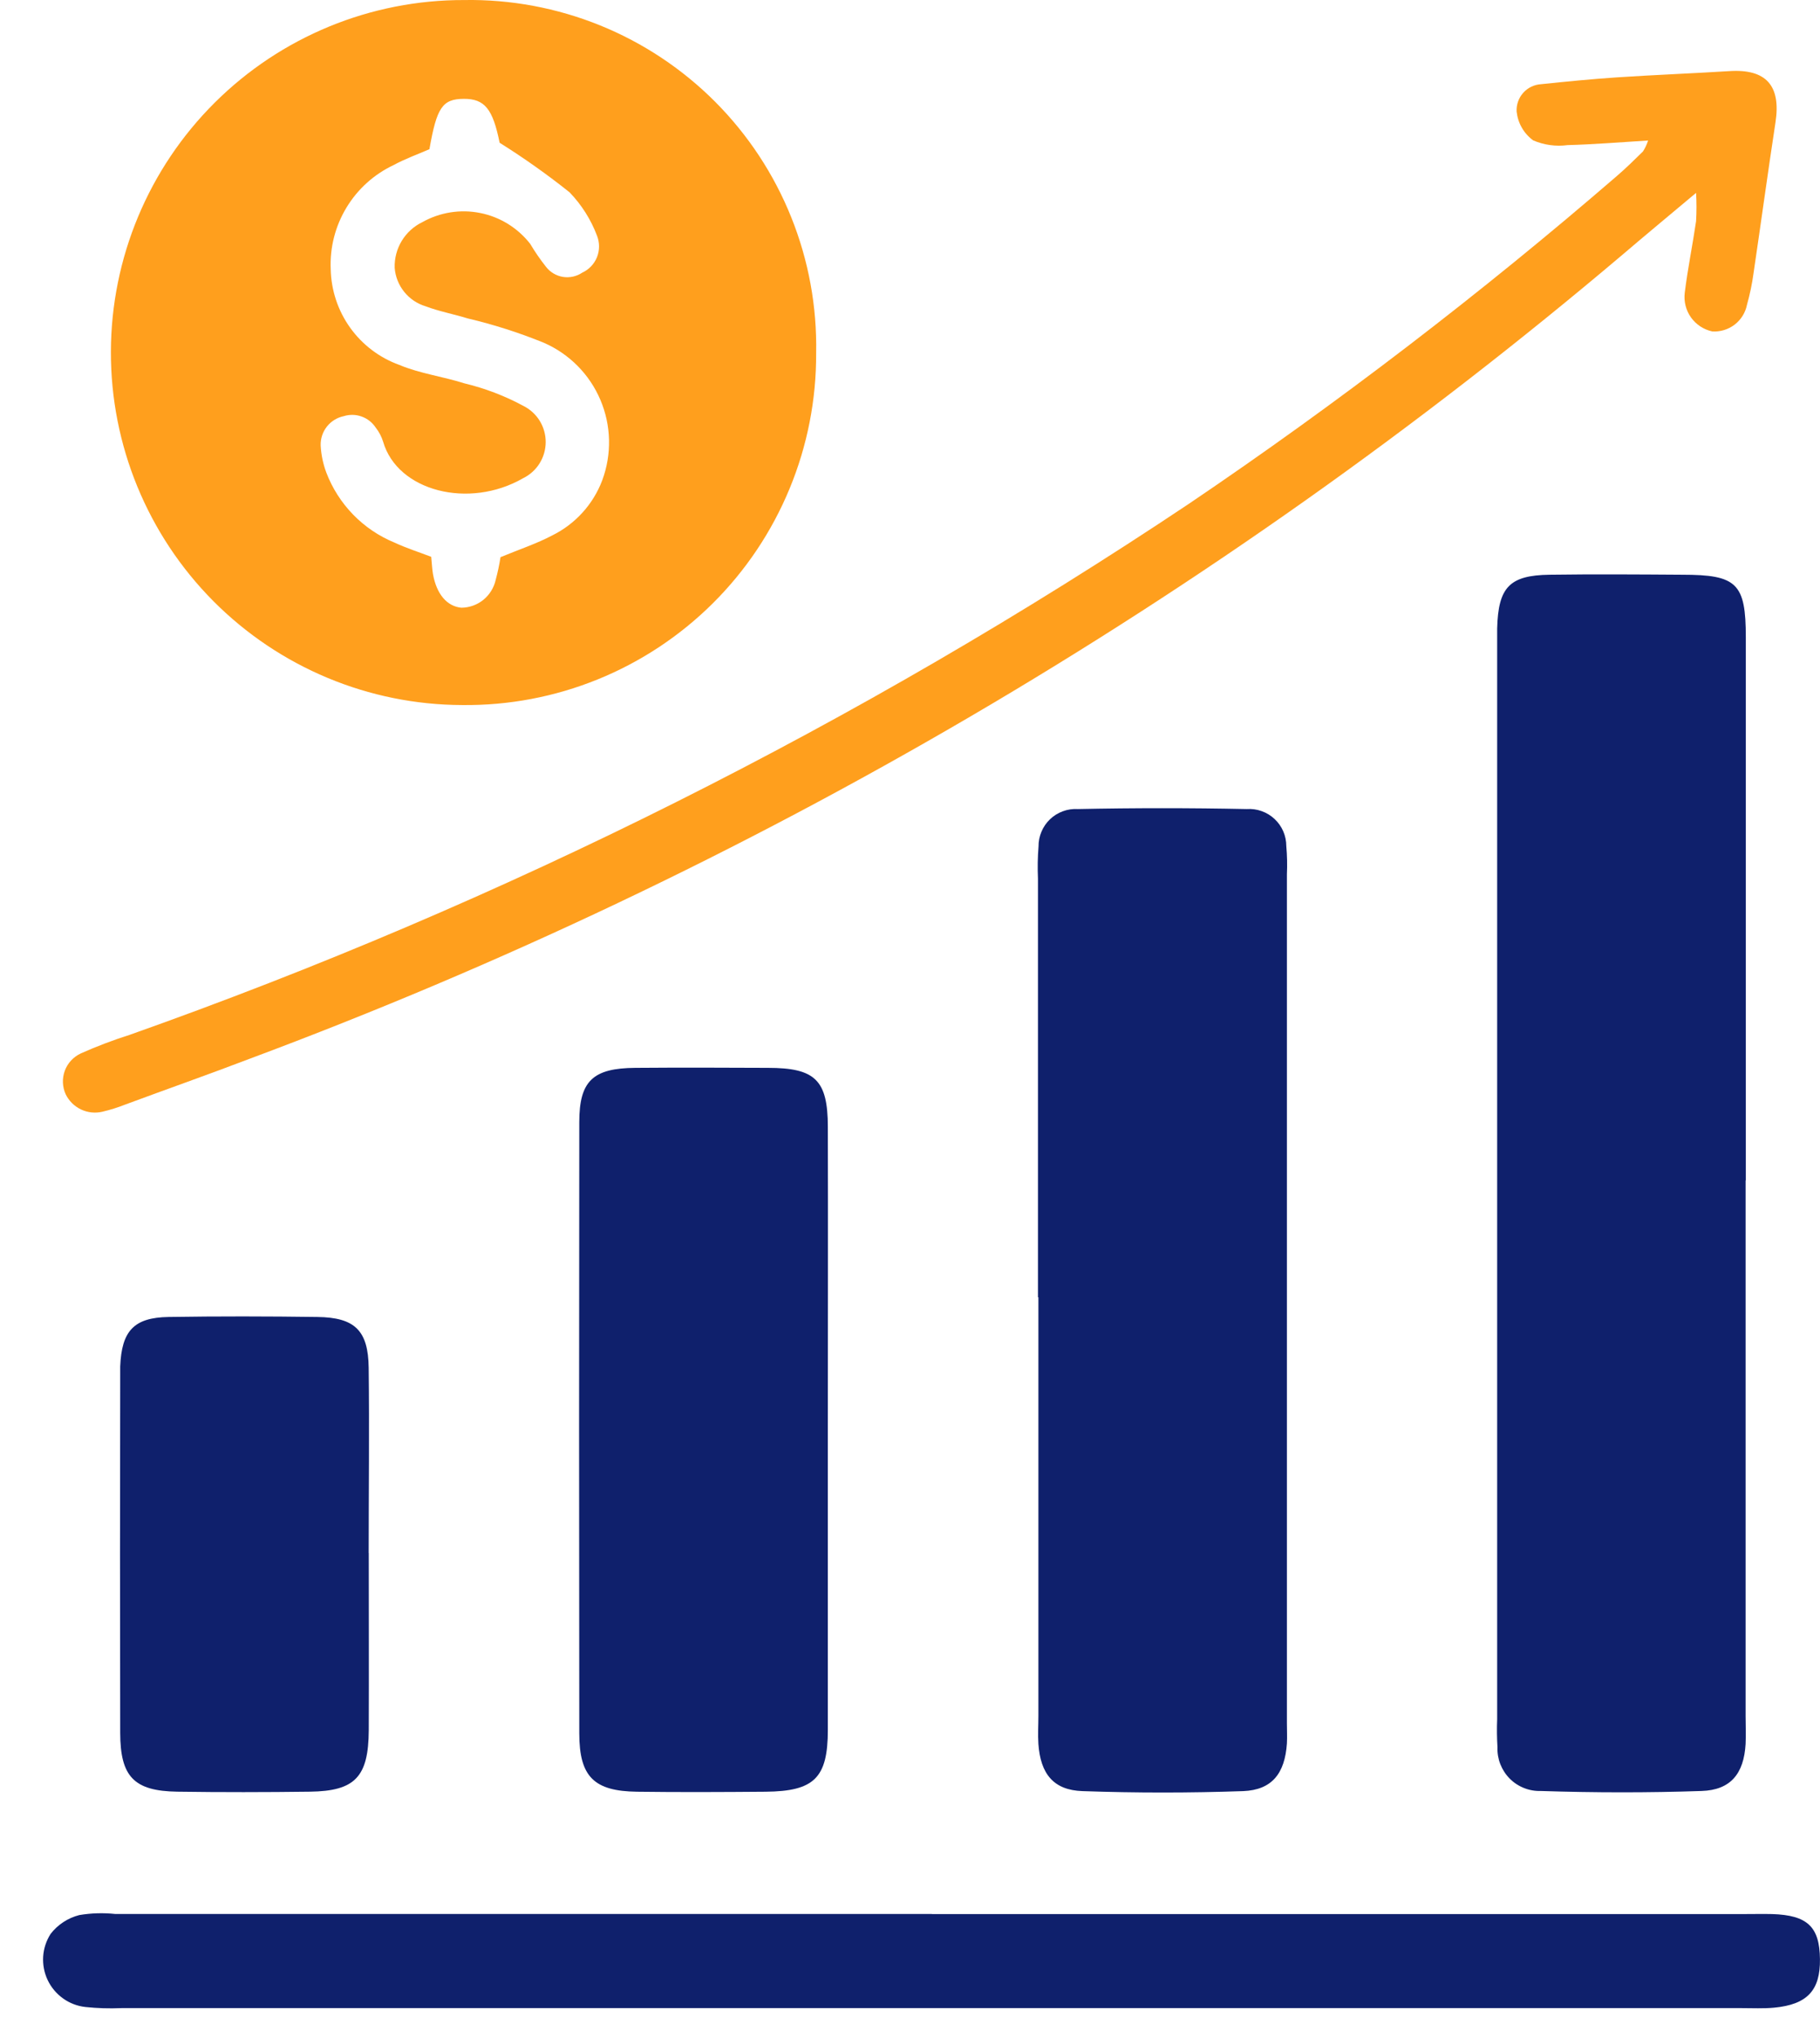
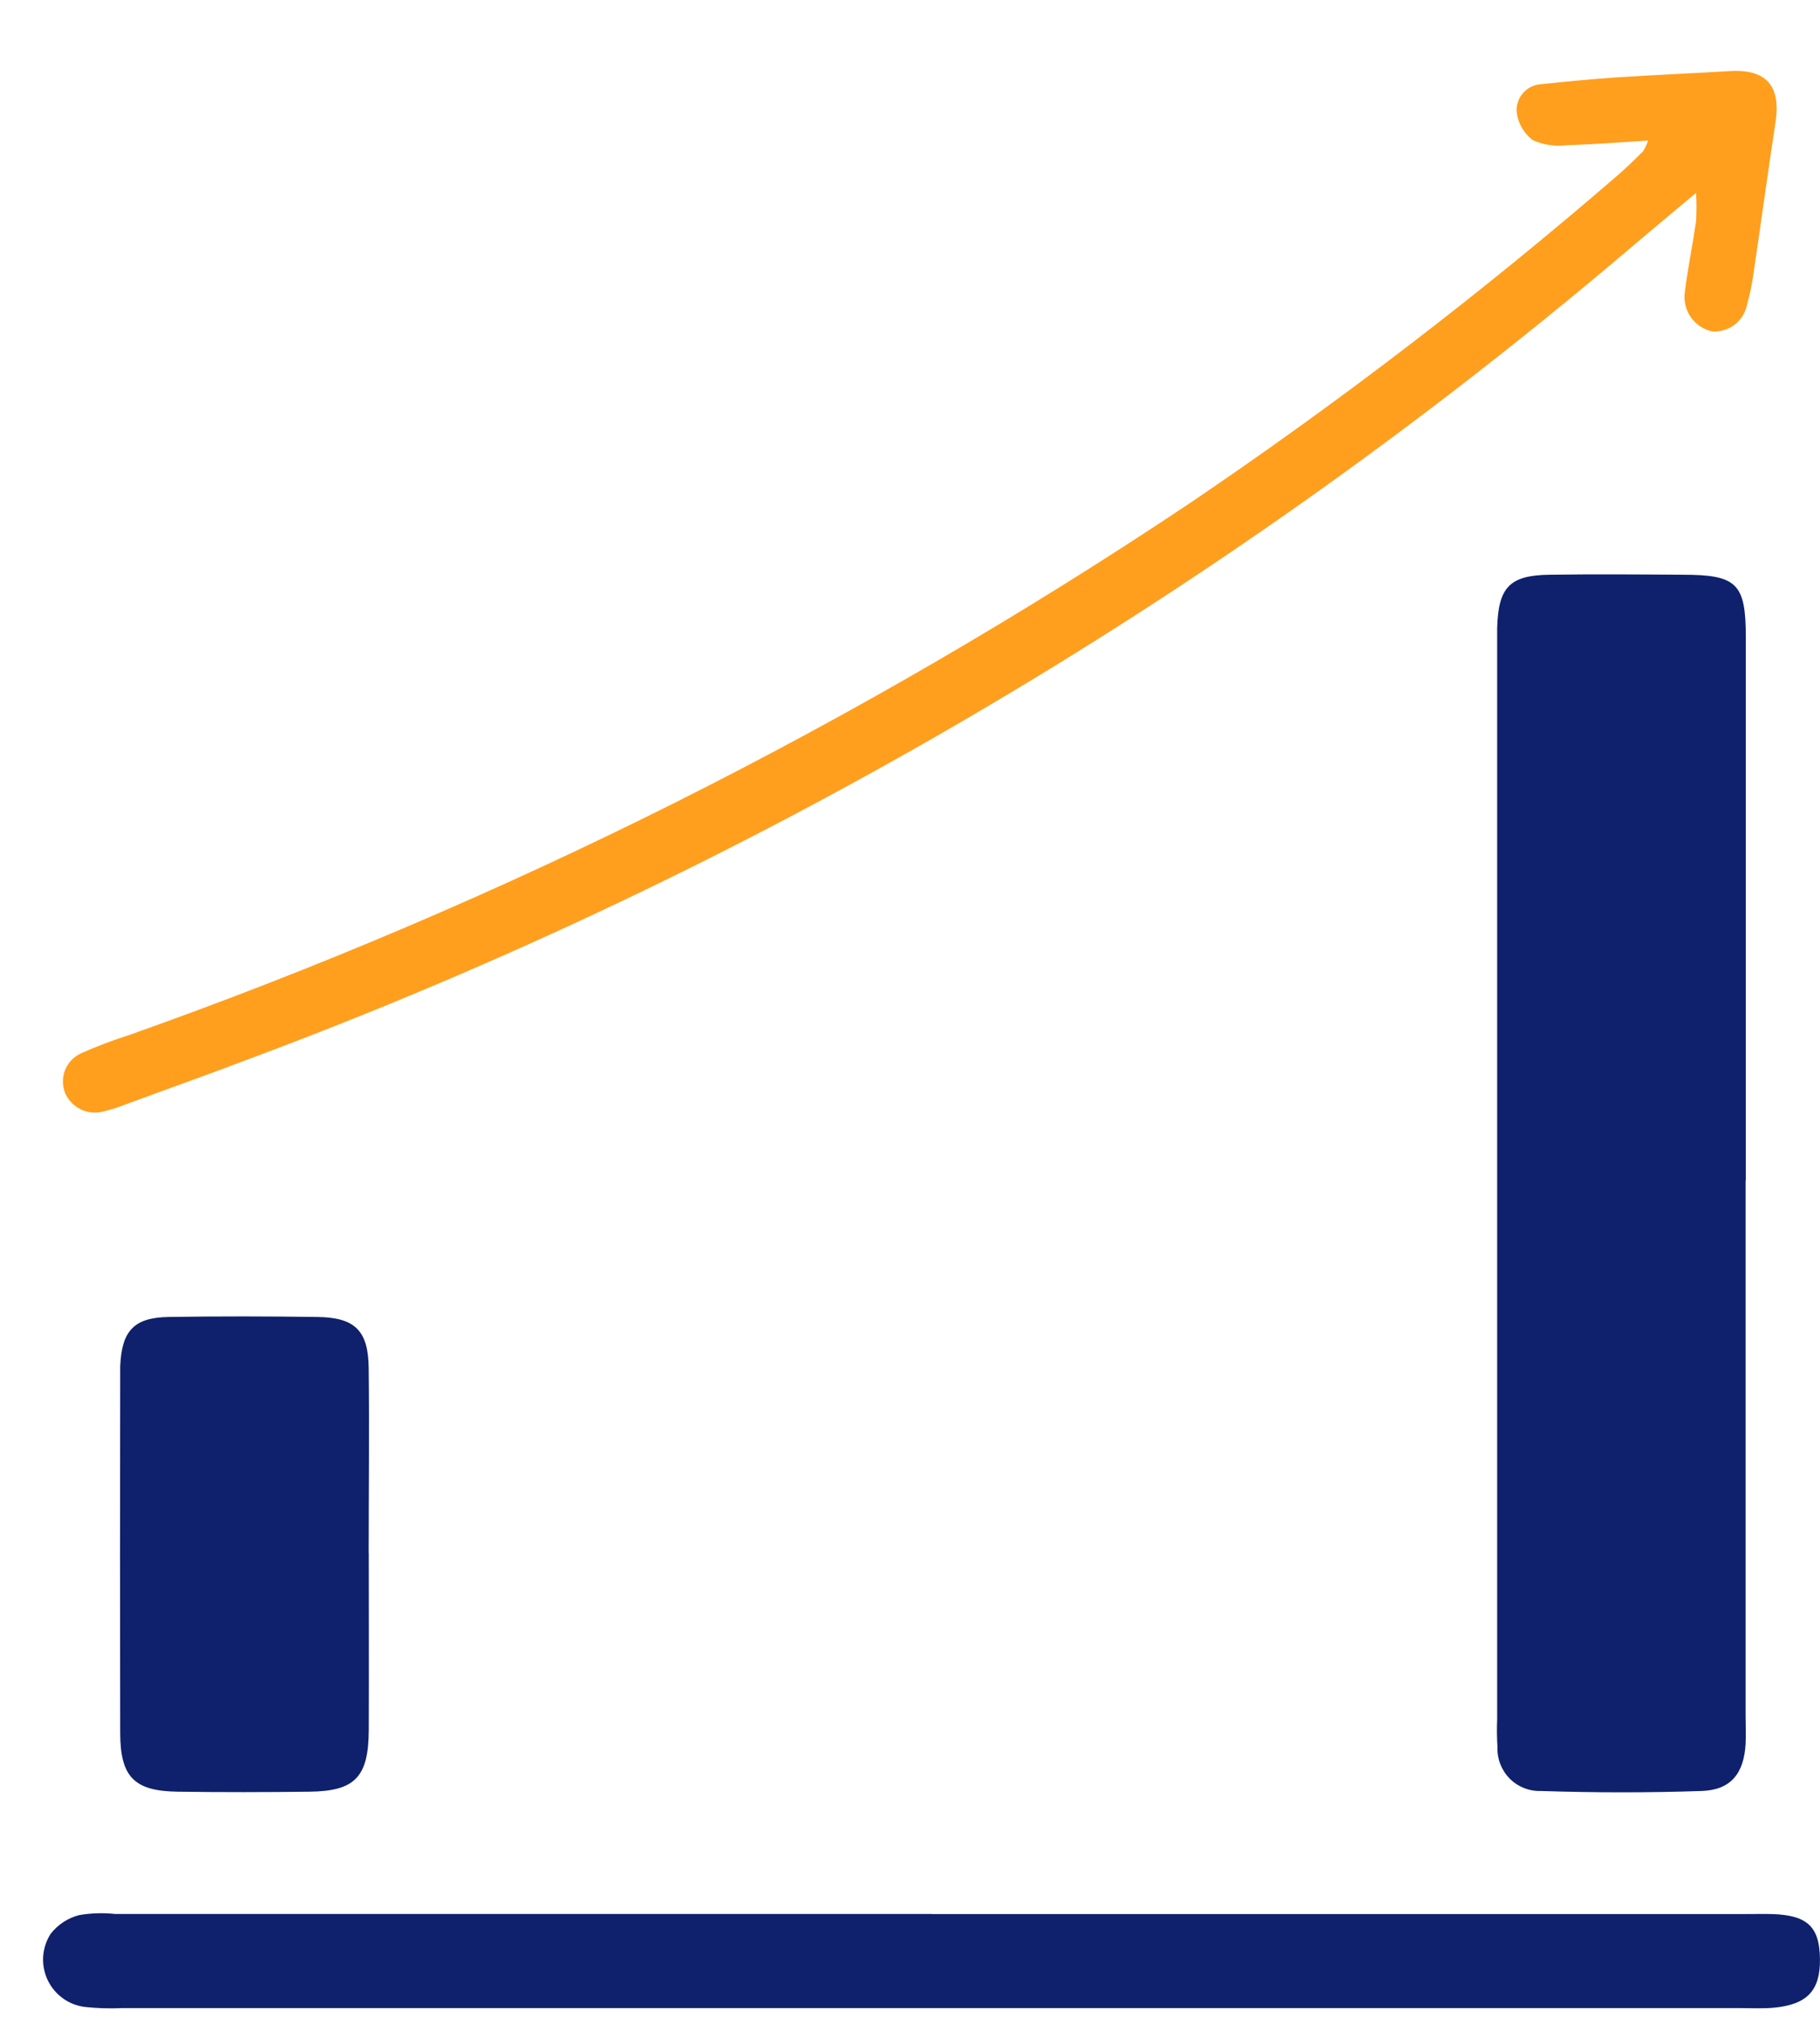
<svg xmlns="http://www.w3.org/2000/svg" width="42" height="47" viewBox="0 0 42 47" fill="none">
-   <path d="M10.667 16.262C8.51 16.256 6.445 15.394 4.924 13.865C3.404 12.336 2.553 10.265 2.559 8.109C2.565 5.953 3.427 3.887 4.956 2.367C6.485 0.846 8.555 -0.005 10.712 0.001C11.785 -0.017 12.851 0.182 13.847 0.585C14.842 0.988 15.745 1.588 16.504 2.348C17.262 3.109 17.859 4.014 18.259 5.01C18.66 6.007 18.855 7.074 18.834 8.147C18.839 9.219 18.631 10.28 18.221 11.271C17.812 12.261 17.21 13.16 16.45 13.915C15.69 14.67 14.787 15.267 13.794 15.67C12.801 16.073 11.738 16.274 10.667 16.262ZM9.91 3.441C9.64 3.559 9.349 3.663 9.08 3.809C8.629 4.022 8.251 4.364 7.994 4.791C7.736 5.218 7.61 5.711 7.632 6.209C7.642 6.694 7.798 7.164 8.08 7.558C8.362 7.952 8.757 8.251 9.213 8.416C9.688 8.616 10.221 8.684 10.713 8.841C11.189 8.955 11.649 9.13 12.08 9.363C12.235 9.441 12.365 9.56 12.456 9.708C12.546 9.856 12.594 10.026 12.593 10.199C12.592 10.373 12.543 10.542 12.451 10.689C12.359 10.836 12.227 10.954 12.072 11.03C10.822 11.75 9.172 11.33 8.841 10.187C8.804 10.069 8.746 9.958 8.669 9.861C8.591 9.743 8.477 9.654 8.344 9.607C8.211 9.559 8.066 9.557 7.932 9.599C7.778 9.631 7.64 9.717 7.543 9.84C7.446 9.963 7.395 10.117 7.4 10.274C7.411 10.488 7.455 10.698 7.53 10.899C7.668 11.261 7.879 11.591 8.149 11.869C8.419 12.147 8.743 12.366 9.102 12.514C9.376 12.642 9.667 12.734 9.951 12.843C9.967 12.999 9.971 13.121 9.992 13.243C10.076 13.706 10.315 13.985 10.646 14.017C10.832 14.016 11.012 13.951 11.156 13.834C11.3 13.716 11.4 13.553 11.44 13.371C11.486 13.2 11.523 13.026 11.55 12.851C12.006 12.664 12.388 12.537 12.741 12.351C13.274 12.089 13.688 11.634 13.898 11.078C14.121 10.477 14.106 9.813 13.855 9.223C13.604 8.632 13.136 8.161 12.548 7.905C11.979 7.673 11.393 7.486 10.796 7.345C10.473 7.245 10.137 7.184 9.823 7.065C9.628 7.007 9.455 6.89 9.328 6.732C9.2 6.573 9.123 6.38 9.108 6.177C9.101 5.959 9.158 5.743 9.271 5.556C9.384 5.37 9.549 5.219 9.746 5.124C10.152 4.896 10.626 4.821 11.083 4.913C11.54 5.004 11.948 5.257 12.235 5.624C12.345 5.809 12.467 5.986 12.601 6.155C12.697 6.279 12.837 6.362 12.992 6.387C13.147 6.411 13.305 6.377 13.436 6.289C13.591 6.218 13.713 6.09 13.777 5.931C13.84 5.772 13.84 5.595 13.777 5.436C13.636 5.063 13.421 4.723 13.144 4.436C12.628 4.024 12.089 3.643 11.53 3.293C11.373 2.517 11.189 2.276 10.699 2.28C10.209 2.284 10.078 2.48 9.91 3.441Z" fill="#FF9F1D" />
  <path d="M40.283 27.228V39.575C40.283 39.792 40.293 40.009 40.283 40.225C40.243 40.908 39.941 41.287 39.267 41.309C38.032 41.351 36.793 41.349 35.557 41.309C35.424 41.313 35.292 41.29 35.168 41.24C35.044 41.191 34.932 41.117 34.839 41.023C34.745 40.928 34.672 40.815 34.623 40.691C34.575 40.568 34.552 40.435 34.557 40.302C34.544 40.086 34.541 39.869 34.55 39.652C34.55 31.39 34.55 23.128 34.55 14.865C34.55 14.741 34.55 14.617 34.55 14.494C34.575 13.546 34.833 13.269 35.76 13.256C36.78 13.242 37.801 13.249 38.822 13.256C40.083 13.256 40.288 13.456 40.288 14.698C40.288 18.565 40.288 22.431 40.288 26.298V27.226" fill="#0F206C" />
-   <path d="M23.953 29.919C23.953 26.701 23.953 23.484 23.953 20.267C23.942 20.019 23.946 19.771 23.966 19.525C23.965 19.407 23.988 19.291 24.034 19.183C24.079 19.075 24.146 18.977 24.231 18.896C24.316 18.815 24.417 18.752 24.527 18.712C24.637 18.671 24.754 18.654 24.872 18.661C26.169 18.634 27.47 18.634 28.771 18.661C28.889 18.653 29.006 18.669 29.116 18.709C29.227 18.748 29.328 18.81 29.413 18.89C29.499 18.97 29.567 19.067 29.614 19.175C29.66 19.282 29.684 19.398 29.684 19.516C29.703 19.731 29.708 19.948 29.698 20.165C29.698 26.693 29.698 33.22 29.698 39.748C29.698 39.903 29.706 40.058 29.698 40.212C29.651 40.903 29.355 41.285 28.689 41.312C27.454 41.355 26.215 41.355 24.98 41.312C24.311 41.29 24.011 40.912 23.963 40.224C23.948 40.009 23.963 39.791 23.963 39.575V29.923" fill="#0F206C" />
-   <path d="M19.104 32.938C19.104 35.258 19.104 37.577 19.104 39.897C19.104 41.009 18.79 41.316 17.667 41.326C16.678 41.334 15.689 41.339 14.7 41.326C13.711 41.313 13.369 40.984 13.368 39.982C13.362 35.281 13.362 30.581 13.368 25.882C13.368 24.93 13.685 24.637 14.661 24.63C15.681 24.622 16.701 24.625 17.721 24.63C18.813 24.63 19.101 24.912 19.104 25.985C19.11 28.305 19.104 30.624 19.104 32.944" fill="#0F206C" />
  <path d="M21.506 44.148H40.25C40.466 44.148 40.683 44.143 40.899 44.148C41.709 44.174 41.991 44.441 41.999 45.186C42.008 45.908 41.706 46.235 40.94 46.307C40.695 46.33 40.446 46.317 40.198 46.317H2.801C2.523 46.329 2.244 46.321 1.968 46.291C1.782 46.27 1.605 46.202 1.454 46.093C1.302 45.984 1.18 45.839 1.1 45.67C1.02 45.502 0.985 45.315 0.996 45.129C1.008 44.943 1.067 44.763 1.168 44.605C1.334 44.391 1.567 44.238 1.83 44.171C2.104 44.125 2.383 44.117 2.66 44.146H21.506" fill="#0F206C" />
  <path d="M39.147 4.443C38.516 4.972 37.973 5.422 37.436 5.88C28.026 13.843 17.308 20.117 5.757 24.422C4.806 24.785 3.847 25.122 2.892 25.476C2.72 25.544 2.543 25.6 2.362 25.642C2.197 25.681 2.023 25.662 1.87 25.59C1.717 25.517 1.592 25.395 1.517 25.242C1.478 25.158 1.456 25.066 1.452 24.972C1.448 24.879 1.463 24.786 1.495 24.698C1.527 24.61 1.577 24.529 1.64 24.461C1.704 24.392 1.78 24.337 1.865 24.297C2.231 24.134 2.607 23.991 2.989 23.87C11.615 20.816 19.828 16.7 27.439 11.618C30.874 9.297 34.168 6.774 37.306 4.065C37.517 3.884 37.717 3.688 37.915 3.493C37.965 3.414 38.005 3.329 38.033 3.241C37.384 3.281 36.78 3.331 36.175 3.347C35.906 3.383 35.631 3.345 35.381 3.238C35.274 3.159 35.185 3.06 35.119 2.945C35.053 2.83 35.013 2.703 34.999 2.572C34.991 2.413 35.046 2.258 35.152 2.14C35.258 2.022 35.406 1.951 35.564 1.942C36.148 1.881 36.734 1.823 37.32 1.784C38.184 1.727 39.049 1.694 39.913 1.64C40.757 1.587 41.102 1.976 40.973 2.82C40.796 3.98 40.638 5.142 40.466 6.303C40.433 6.548 40.382 6.79 40.315 7.029C40.279 7.211 40.178 7.374 40.031 7.487C39.884 7.6 39.7 7.656 39.515 7.645C39.316 7.602 39.141 7.487 39.023 7.322C38.905 7.156 38.854 6.952 38.879 6.751C38.947 6.2 39.06 5.651 39.14 5.104C39.153 4.884 39.153 4.664 39.14 4.445" fill="#FF9F1D" />
  <path d="M8.51 35.82C8.51 37.182 8.515 38.544 8.51 39.906C8.504 40.984 8.195 41.311 7.154 41.325C6.133 41.338 5.112 41.34 4.091 41.325C3.091 41.31 2.776 40.979 2.774 39.969C2.768 37.214 2.768 34.459 2.774 31.704C2.774 31.642 2.774 31.58 2.774 31.518C2.807 30.697 3.089 30.389 3.891 30.376C5.035 30.358 6.18 30.36 7.325 30.376C8.188 30.387 8.498 30.688 8.508 31.549C8.525 32.973 8.508 34.397 8.508 35.821" fill="#0F206C" />
</svg>